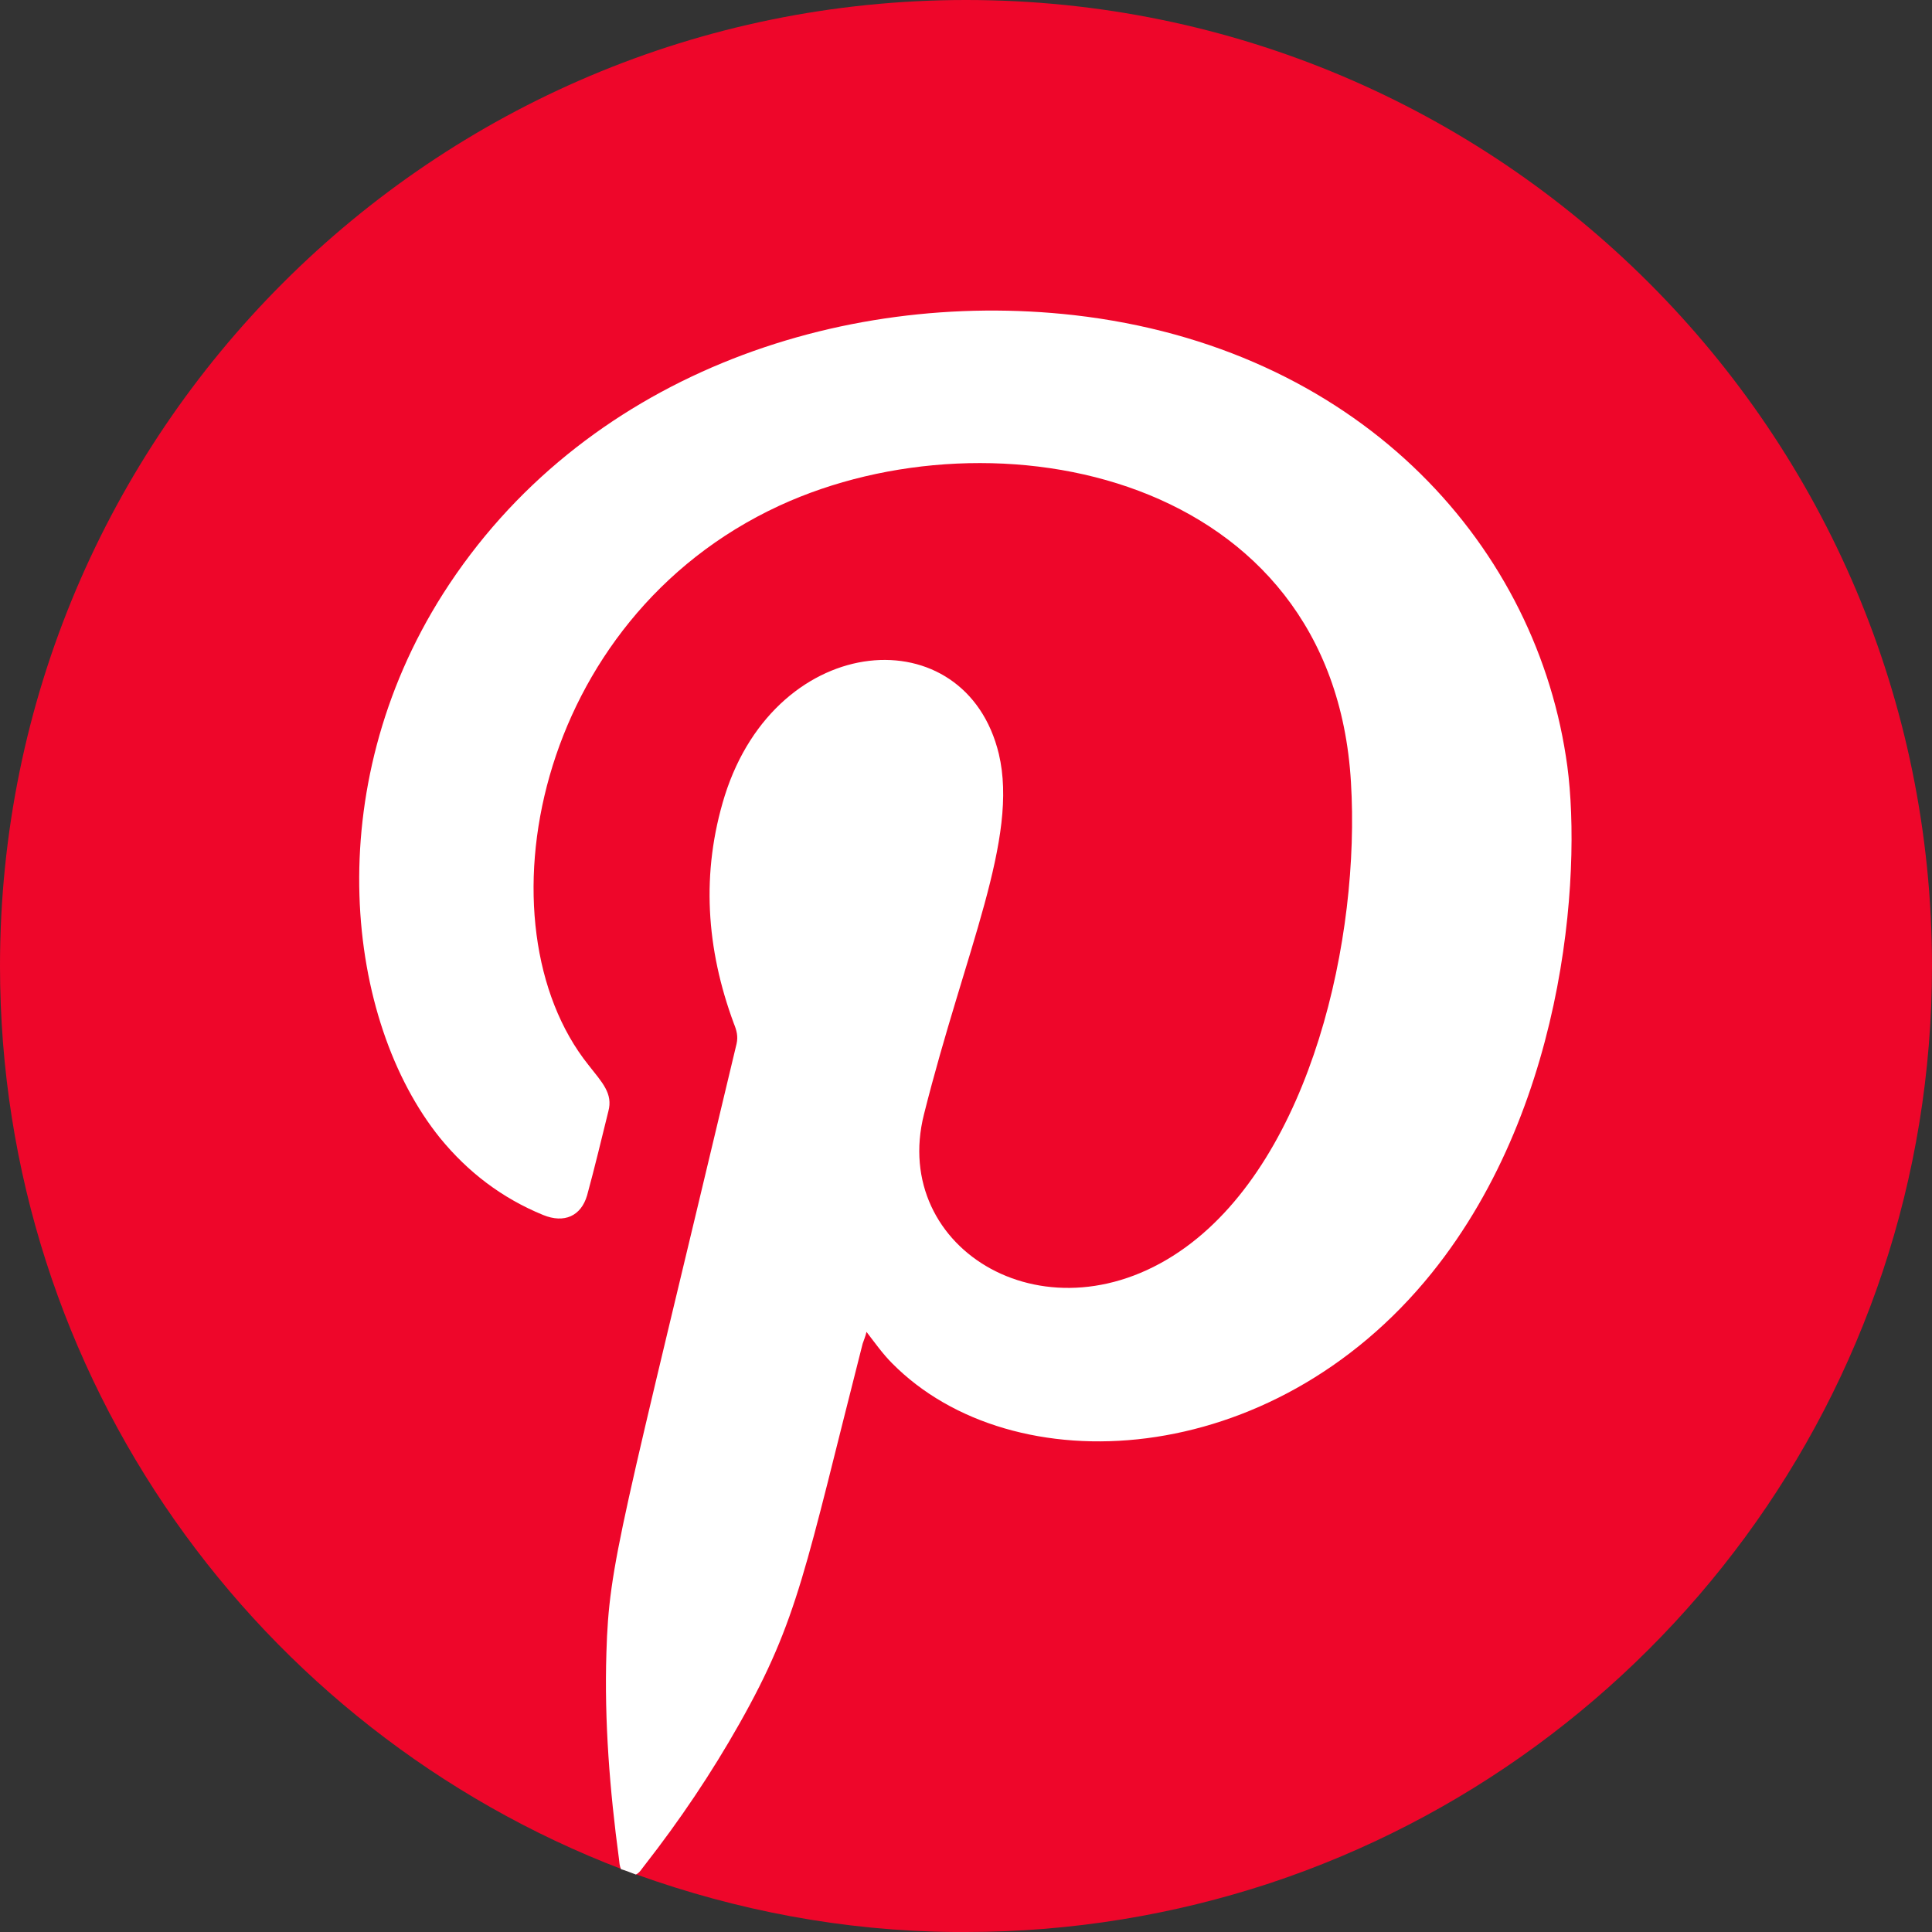
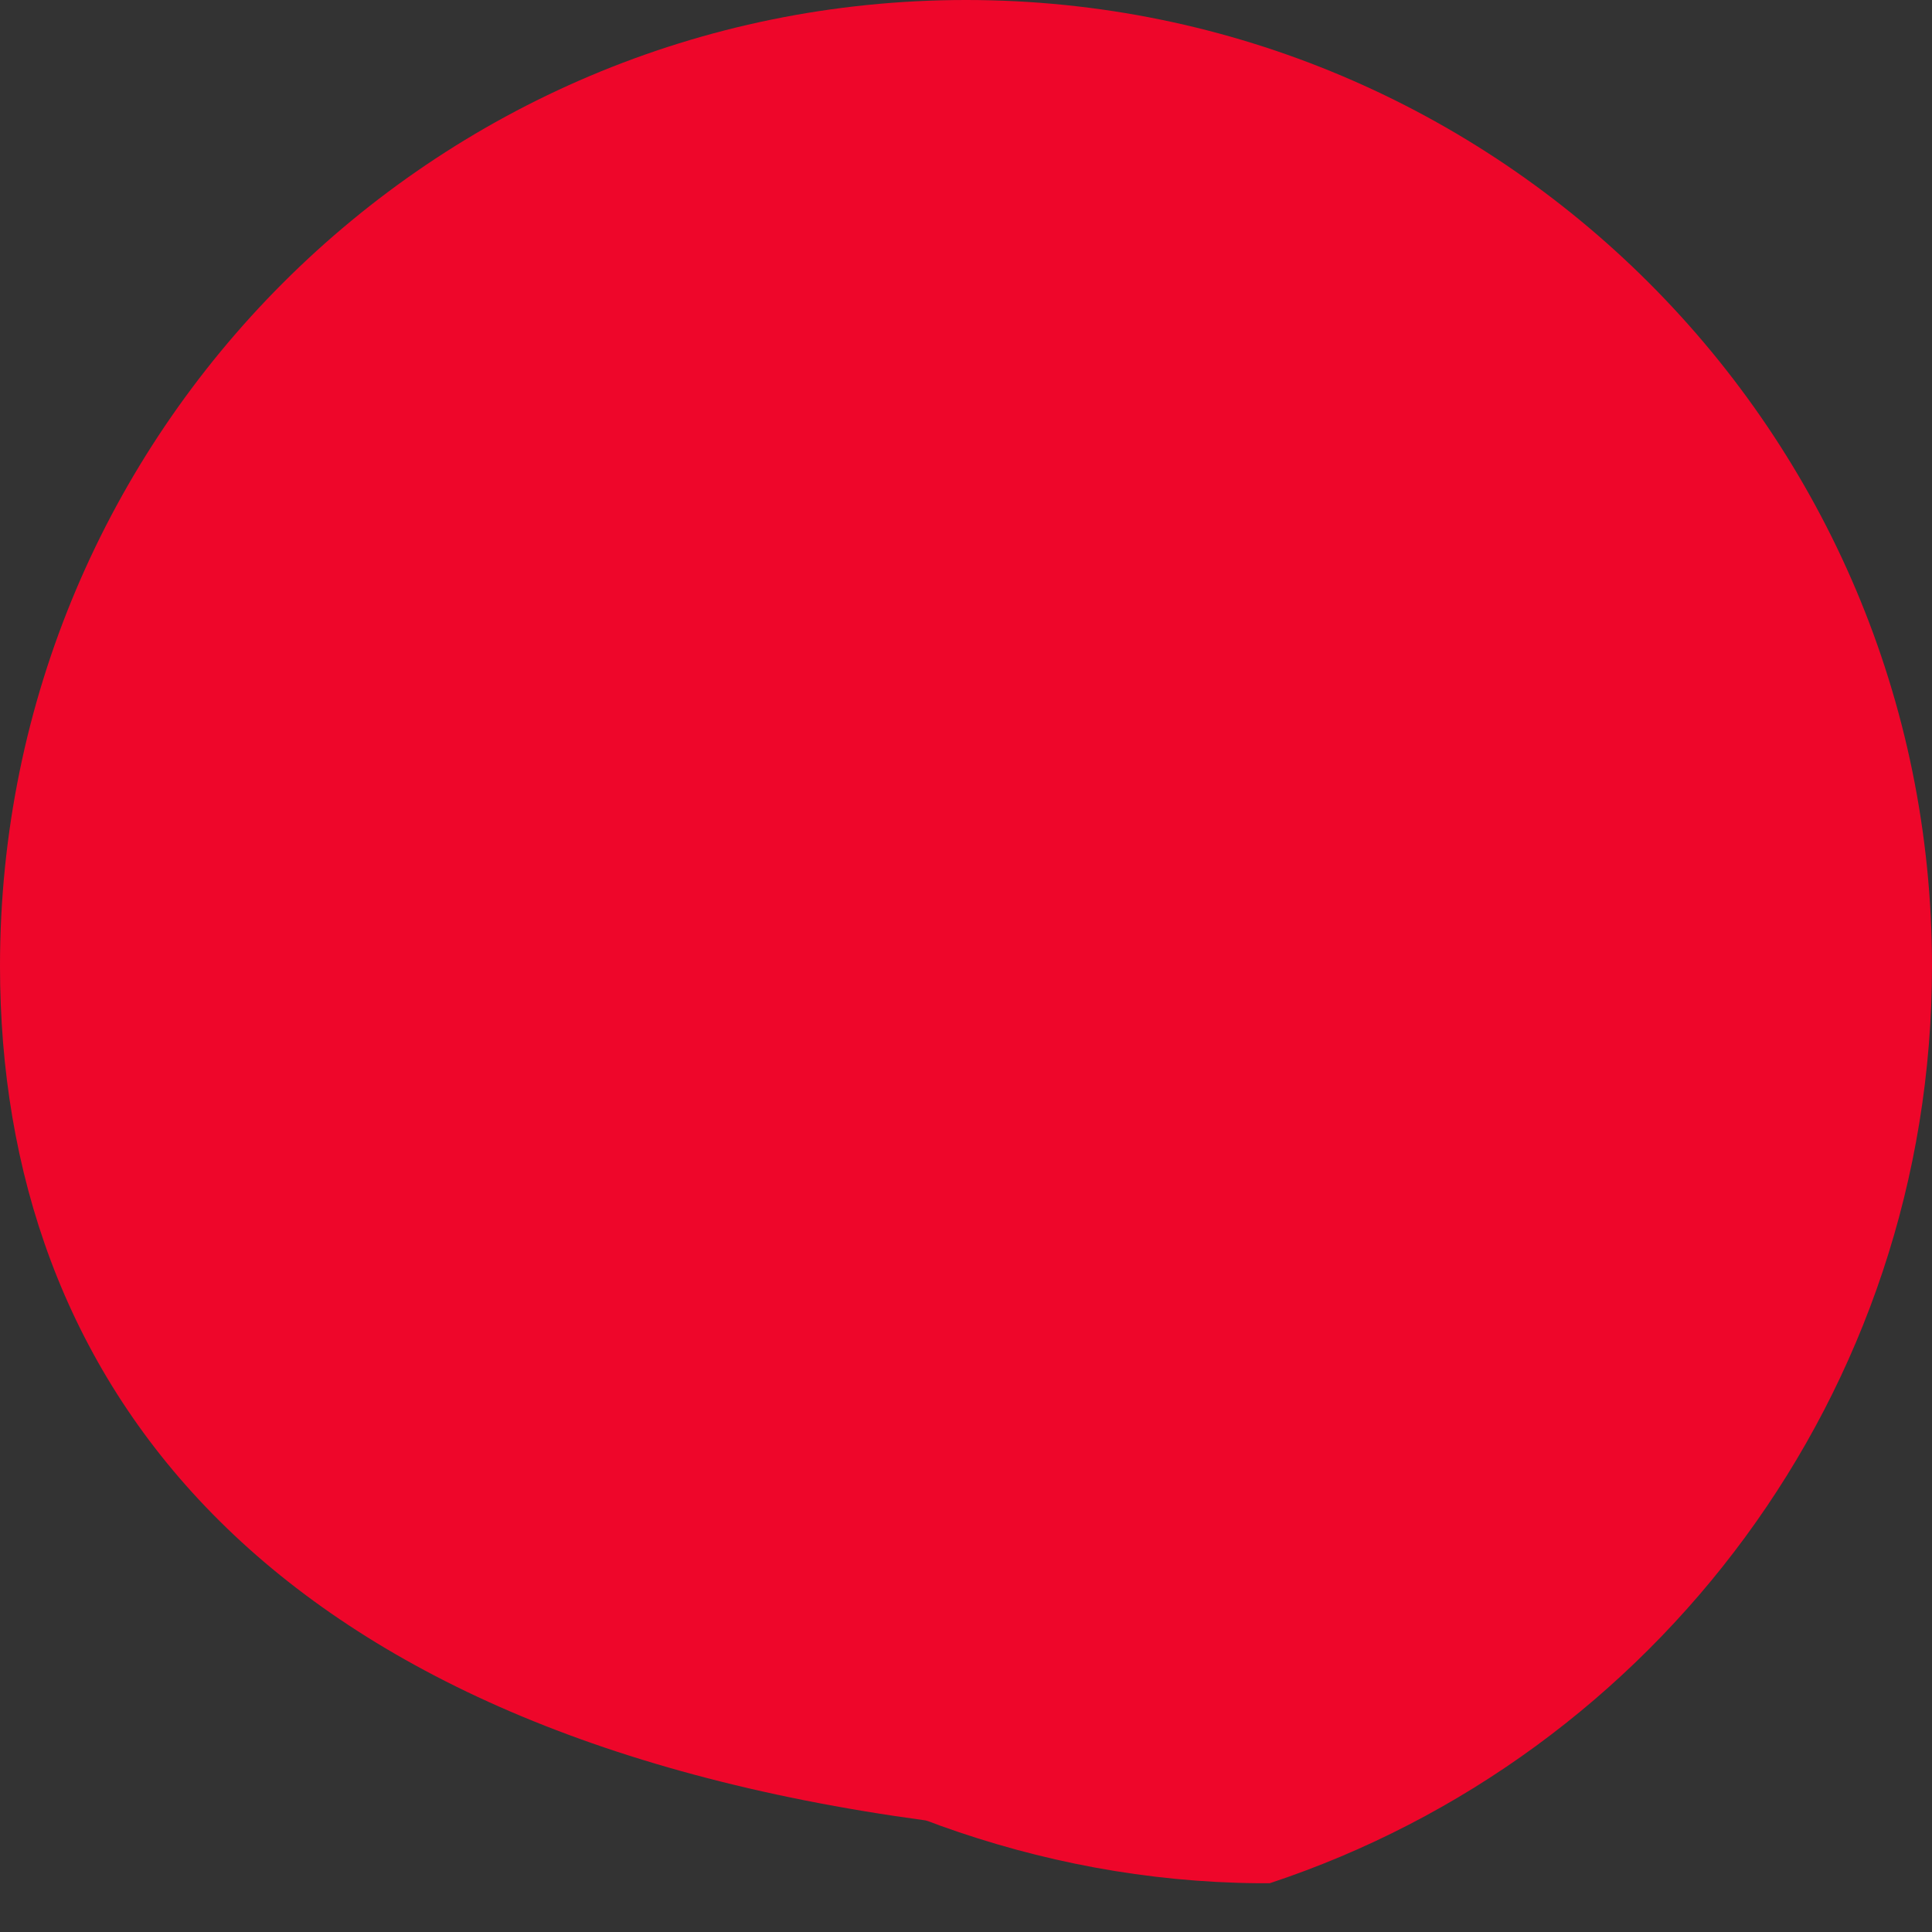
<svg xmlns="http://www.w3.org/2000/svg" version="1.1" id="Layer_1" x="0px" y="0px" viewBox="0 0 800 800" style="enable-background:new 0 0 800 800;" xml:space="preserve">
  <rect x="0" y="0" width="800" height="800" fill="#333333" stroke="none" />
  <style type="text/css">
	.st0{fill-rule:evenodd;clip-rule:evenodd;fill:#EE062A;}
	.st1{fill-rule:evenodd;clip-rule:evenodd;fill:#FFFFFF;}
</style>
  <g>
-     <path class="st0" d="M800,400c0,176.9-114.8,327-274.2,379.8C486.3,792.8,444,800,400,800c-1.6,0-3.1,0-4.9,0   c-46.1-0.4-90.3-9-131.5-23.8c-2-0.7-4-1.6-6.1-2.2C107,716.4,0,570.8,0,400C0,179.1,179.1,0,400,0S800,179.1,800,400z" />
+     <path class="st0" d="M800,400c0,176.9-114.8,327-274.2,379.8c-1.6,0-3.1,0-4.9,0   c-46.1-0.4-90.3-9-131.5-23.8c-2-0.7-4-1.6-6.1-2.2C107,716.4,0,570.8,0,400C0,179.1,179.1,0,400,0S800,179.1,800,400z" />
    <g id="XMLID_00000139271227360320782260000011807268580571690903_">
-       <path class="st1" d="M592.8,527.2c-66.3,82.2-173.7,87.6-223.4,37.3c-3.8-3.8-7-8.3-10.6-13c-0.4,1.8-1.1,3.4-1.6,4.9    c-23.8,93.3-26.5,113.9-51,157.3c-11.7,20.7-24.7,40-39.3,58.7c-1.1,1.3-2,3.1-3.6,3.8c-2-0.7-4-1.6-6.1-2.2    c-0.7-1.3-0.7-2.7-0.9-4.3c-3.8-28.3-6.1-56.9-5.2-85.4c1.1-37.3,5.8-50.1,53.9-252.1c0.7-3.1,0-5.6-1.1-8.3    c-11.5-31-13.7-62.5-3.8-94.4c21.8-69,99.8-74.2,113.5-17.3c8.3,35.1-13.9,81.1-31,149.2c-14.2,56.2,51.9,96,108.3,55.1    c52.1-37.8,72.4-128.3,68.5-192.6C551.9,196,411.7,168.3,322.7,209.4c-102,47.2-125.2,173.7-79.1,231.5    c5.8,7.4,10.3,11.9,8.3,19.3c-2.9,11.7-5.6,23.1-8.8,34.8c-2.5,8.5-9.4,11.7-18.2,8.1c-17.1-7-31.2-17.8-42.7-31.9    c-39.1-48.5-50.3-144.3,1.3-225.4c57.3-89.9,163.8-126.3,261.3-115.3c116.2,13.3,189.7,92.6,203.6,182.7    C655.1,354.4,650.6,455.5,592.8,527.2z" />
-     </g>
+       </g>
  </g>
</svg>